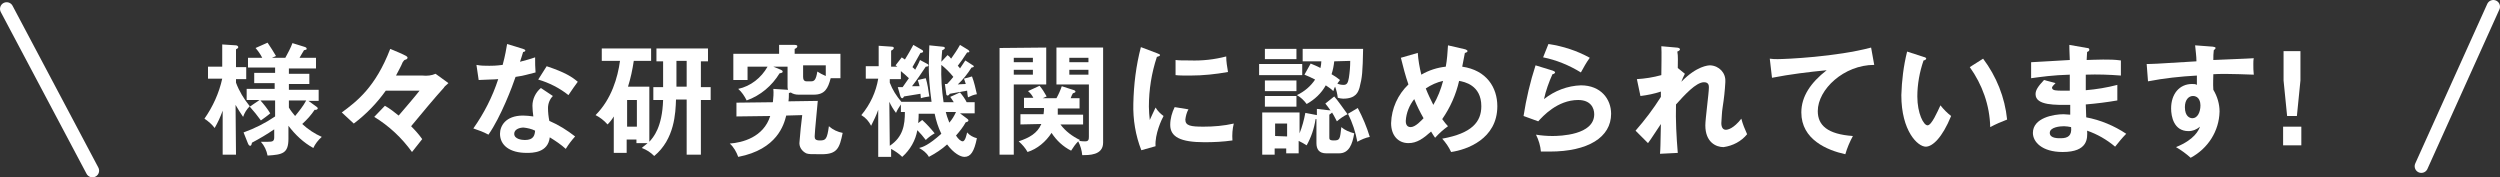
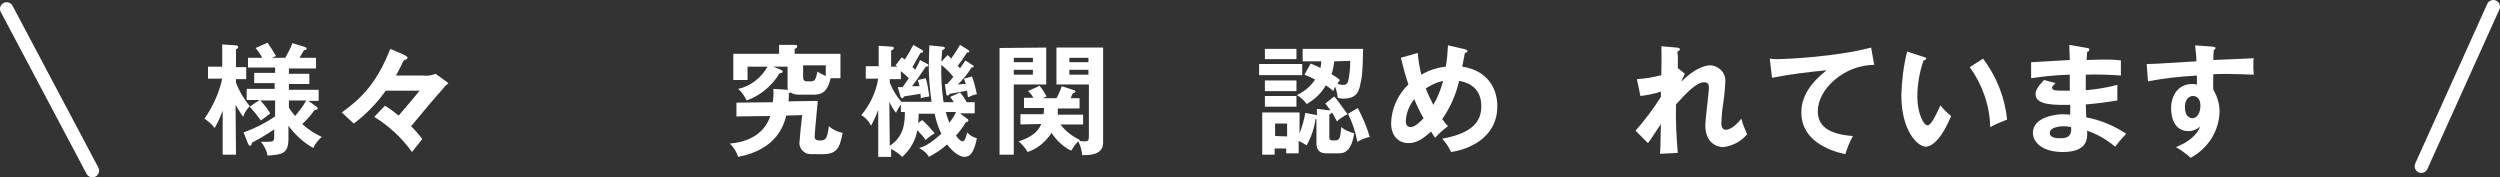
<svg xmlns="http://www.w3.org/2000/svg" version="1.1" id="レイヤー_1" x="0px" y="0px" viewBox="0 0 562.5 39.9" style="enable-background:new 0 0 562.5 39.9;" xml:space="preserve">
  <rect x="0" y="0" width="562.5" height="39.9" fill="#333333" stroke="none" />
  <style type="text/css">
	.st0{fill:#FFFFFF;}
	.st1{fill:none;stroke:#FFFFFF;stroke-width:3;stroke-linecap:round;stroke-linejoin:round;}
</style>
  <g>
    <path class="st0" d="M53.1,34.8h-3v-9.9c-0.5,1.4-1.1,2.7-1.8,3.9c-0.6-0.8-1.4-1.5-2.3-2.1c1.9-2.7,3.3-5.8,4-9h-3.2V15H50v-5   l3.1,0.2c0.1,0,0.5,0.1,0.5,0.4s-0.1,0.2-0.5,0.5v4h2.3v2.7h-2.3v0.8c0.7,1.9,1.8,3.7,3.1,5.3c-0.7,0.7-1.2,1.5-1.5,2.4   c-0.6-0.9-1.2-1.8-1.7-2.7L53.1,34.8z M54.8,29.8c2.5-0.9,4.9-2.1,7.1-3.6v-3.6h-3.3c0.8,0.9,1.6,1.9,2.2,2.9   c-0.3,0.3-1.8,1.4-2.1,1.6c-0.8-1.1-1.6-2.1-2.5-3.1l2.2-1.5h-2.9v-2.5h6.3v-1.3h-4.6v-2.3h4.7v-1.2h-6.1V13H59   c-0.4-0.8-0.9-1.5-1.5-2.2l2.7-1.2c0.7,1,1.3,2,1.9,3L61.2,13h3c0.6-1.1,1.2-2.2,1.6-3.3l2.9,0.9c0.2,0.1,0.3,0.2,0.3,0.4   c0,0.2-0.2,0.2-0.6,0.3c-0.2,0.4-0.7,1.1-1,1.7h3.7v2.4H65v1.2h4.6v2.3H65v1.3h6.7v2.5h-2.3l1.8,1.3c0.1,0.1,0.3,0.2,0.3,0.4   s-0.4,0.4-0.7,0.3c-0.8,1.2-1.7,2.2-2.8,3.2c1.3,1.2,2.8,2.2,4.4,2.9c-0.8,0.7-1.5,1.6-1.9,2.5c-2.2-1.2-4.1-3-5.6-5v2.9   c0,3.3-1.3,3.6-4.7,3.8c-0.2-1.1-0.7-2.2-1.5-3.1c0.2,0,0.8,0,1.6,0c1,0,1.4-0.1,1.4-1v-1.8c-1.6,1.1-3.3,2.1-5,3   c-0.1,0.3-0.1,0.7-0.4,0.7s-0.4-0.3-0.5-0.5L54.8,29.8z M65,24.2c0.4,0.7,0.9,1.3,1.4,1.9c0.9-1.1,1.8-2.2,2.5-3.5H65V24.2z" />
    <path class="st0" d="M100.9,18.7c-0.7,0.6-1,0.9-1,1c-2,2.2-5,5.8-7.4,8.7c0.9,0.9,1.8,1.9,2.5,2.9l-2.3,2.9   c-2.3-3.2-5.2-5.9-8.5-7.9l2.4-2.5c1.1,0.6,2.1,1.4,3.1,2.2c1.2-1.4,3.7-4.3,4.7-5.6h-7.6c-2,2.8-4.4,5.3-7.2,7.4l-2.7-2.5   c3.4-2.5,7.6-5.7,10.9-14.3c1,0.4,2.9,1.2,3.6,1.6c0.1,0.1,0.3,0.2,0.3,0.4s-0.3,0.4-0.4,0.4c-0.4,0.1-0.4,0.2-0.7,0.6   c-0.3,0.8-1.1,2.2-1.5,3h6c1,0.1,2,0,2.9-0.4L100.9,18.7z" />
-     <path class="st0" d="M107.2,14.6c1,0.2,1.9,0.2,2.9,0.2c0.7,0,1.4,0,3-0.2c0.6-2.2,0.8-3.6,1-4.7l3.6,1.1c0.3,0.1,0.5,0.2,0.5,0.4   s-0.4,0.3-0.5,0.3c-0.1,0.4-0.6,1.9-0.7,2.2c1.1-0.3,2.3-0.6,3.4-1c0,1.2,0,2.3,0.1,3.4c-1.5,0.4-3,0.8-4.5,1   c-0.7,2.1-3.3,9-6.1,13c-1.1-0.6-2.2-1-3.4-1.4c2.4-3.4,4.3-7.1,5.6-11.1c-0.9,0.1-3,0.1-4.4,0.2L107.2,14.6z M124.4,21.6   c-0.7,0.7-1.1,1.7-1.1,2.7c0,1,0.1,1.9,0.3,2.9c2.1,0.9,4,2.1,5.8,3.5c-0.8,0.9-1.5,1.8-2.1,2.8c-1.1-1-2.3-1.8-3.6-2.6   c-0.4,3.5-3.9,3.5-5.2,3.5c-3.8,0-6-1.7-6-4.3c0-1.7,1.2-4.1,5.2-4.1c0.8,0,1.5,0.1,2.3,0.2c-0.1-0.8-0.2-1.6-0.2-2.4   c0-1.5,0.7-3,1.9-4L124.4,21.6z M117.8,28.7c-0.9,0-2.1,0.4-2.1,1.4c0,1.2,1.7,1.4,2.4,1.4c2,0,2.2-1.1,2.3-2.1   C119.6,29,118.7,28.8,117.8,28.7L117.8,28.7z M123,14.9c4.2,1.4,5.7,2.4,7,3.5c-0.5,0.7-1.4,1.9-2.1,3c-2-1.6-4.4-2.8-6.8-3.5   L123,14.9z" />
-     <path class="st0" d="M146.1,19.5v12.4c0.9-1,2.9-3.2,3.1-9.4h-2.2v-2.9h2.2v-5.8h-1.5v-2.9h11.6v2.9h-1.6v5.8h2.2v2.9h-2.2v12.3   h-3.2V22.4h-2.4c-0.1,3-0.3,8.9-4.9,12.7c-0.8-0.8-1.7-1.4-2.8-1.8c0.4-0.4,0.9-0.7,1.3-1.1h-2.5v-0.8H141v3h-2.9v-8.2   c-0.4,0.7-0.9,1.3-1.4,1.8c-0.8-0.9-1.7-1.6-2.7-2.1c3.6-3.6,5-8.5,5.5-12.2h-4.1v-2.8h11.1v2.8h-3.9c-0.3,2-0.7,3.9-1.3,5.8H146.1   z M141.1,22.5v6h2.2v-6H141.1z M154.5,13.7h-2.3v5.8h2.3V13.7z" />
    <path class="st0" d="M189.1,11.9v5.7h-2.2c-0.6,2.3-1.3,3.7-3.8,3.7h-3.4c-0.6,0-1.2-0.1-1.8-0.5c-0.1,0.1-0.2,0.1-0.4,0.1   c0,0.6,0,1.3-0.1,1.9l6.6-0.1c0,0.3-0.7,7-0.7,8c0,0.6,0.2,0.9,1.2,0.9c1.3,0,1.6-0.3,2-3.2c0.9,0.8,2,1.3,3.1,1.5   c-0.7,3.4-1.2,4.8-4.7,4.8c-2.6,0-2.9,0-3.5-0.2c-1-0.5-1.7-1.5-1.5-2.7c0-0.5,0.5-5.4,0.6-5.9l-3.6,0.1c-0.5,2-2,7.6-10.8,9.3   c-0.4-1.1-1-2.2-1.9-3c2.8-0.2,7.6-1.4,9.1-6.2l-7.6,0.1v-3.1l8.2-0.1c0.1-1,0.2-2,0.1-3l3.2,0.2h0.1c-0.1-0.3-0.1-0.5-0.1-0.8   v-4.4H174l1.7,0.7c0.2,0.1,0.4,0.2,0.4,0.4s-0.1,0.3-0.7,0.4c-1.7,2.8-4.3,5-7.4,6.1c-0.5-1-1.1-1.9-1.9-2.6c2.8-0.6,5.2-2.5,6.6-5   h-4.5v3H165v-5.9h10.3v-2h3.5c0.1,0,0.6,0,0.6,0.3s-0.3,0.5-0.6,0.6v1.1H189.1z M180.7,14.7v2.6c0,0.6,0.2,1,0.8,1h1   c0.7,0,1.1-0.3,1.4-2.2c0.6,0.4,1.2,0.7,1.9,1v-2.4L180.7,14.7z" />
    <path class="st0" d="M208.5,14.3c0.2,0.1,0.4,0.2,0.4,0.4s-0.2,0.3-0.6,0.3c-1,1.5-2,3-3.1,4.4c0.3,0,1.3,0,1.7,0   c-0.1-0.4-0.1-0.5-0.4-1.4l1.8-0.4c0.4,1.3,0.6,2.7,0.8,4.1c-0.6,0.1-1.3,0.2-1.9,0.4c0-0.2-0.1-0.9-0.1-1   c-1.1,0.2-3.2,0.5-3.7,0.6c-0.1,0.2-0.2,0.4-0.4,0.4s-0.3-0.2-0.4-0.4l-0.6-2.1c0.2,0,0.7,0,1.1,0c0.3-0.4,0.6-0.9,1.4-2   c-0.6-0.6-1.2-1.1-1.8-1.6v1.8h-2.5v0.8c0.6,1.6,1.5,3,2.6,4.3h6.8c-0.4-2.9-0.7-5.9-0.6-8.9c0-1.6,0.1-3.2,0.1-3.8l2.9,0.3   c0.3,0,0.6,0.1,0.6,0.3s-0.3,0.4-0.6,0.5c-0.1,0.8-0.1,1.4-0.2,2.6l1.4-1.5c0.3,0.2,0.6,0.5,0.8,0.8c0.7-1,1.4-2,2-3.1l1.8,1.1   c0.1,0.1,0.3,0.2,0.3,0.4s-0.2,0.2-0.5,0.2c-0.9,1.4-1.4,2.1-2.1,3c0.2,0.2,0.4,0.4,0.5,0.6c0.4-0.6,0.8-1.2,1.2-1.8l1.7,1.1   c0.2,0.1,0.2,0.2,0.2,0.3s-0.3,0.2-0.5,0.2c-0.9,1.4-1.9,2.7-3.1,3.8c0.2,0,1-0.1,1.8-0.1c-0.1-0.3-0.2-0.6-0.4-1.2l1.8-0.5   c0.5,1.3,0.8,2.7,1.1,4c-0.7,0.1-1.4,0.4-2,0.7c-0.1-0.4-0.1-0.6-0.2-1.5c-0.6,0.1-3.3,0.6-3.9,0.7c-0.1,0.2-0.3,0.4-0.5,0.4   c-0.2,0-0.3-0.2-0.3-0.4l-0.3-2.2c0.2,0,0.4,0,0.5,0c0.5-0.5,1-1.1,1.4-1.6c-0.8-1-1.7-1.9-2.7-2.7c-0.1,2.8,0.1,5.7,0.5,8.4h2.3   c-0.4-0.6-0.5-0.8-0.8-1.2l2.2-1c0.6,0.7,1.1,1.4,1.5,2.2h1.8v2.5h-3.3l1.6,1.2c0.1,0.1,0.3,0.2,0.3,0.4s-0.3,0.4-0.6,0.4   c-0.6,1.1-1.4,2.1-2.2,3c0.5,0.8,1.1,1.3,1.5,1.3c0.6,0,0.9-1.6,1-2c0.6,0.7,1.4,1.1,2.2,1.3c-0.6,3-1.4,4.2-2.8,4.2   c-0.9,0-2.4-0.8-3.9-2.8c-1.2,1.1-2.6,2-4.1,2.8c-0.5-0.9-1.3-1.5-2.2-2c0.8-0.2,2.1-0.6,5-3.2c-0.7-1.4-1.2-3-1.5-4.5h-3.6   c0,1.2-0.1,1.7-0.1,2.1l0.9-0.7c1,0.9,1.9,1.9,2.8,3c-0.7,0.4-1.4,0.9-2,1.5c-0.6-0.8-1.2-1.5-1.9-2.2c-0.4,2.3-1.6,4.4-3.4,6   c-0.7-0.7-1.6-1.3-2.5-1.8v1.8h-2.9V24.7c-0.4,1.2-1,2.4-1.6,3.6c-0.5-1-1.2-1.8-2.2-2.4c2-2.4,3.3-5.2,3.8-8.2h-2.8v-2.8h2.9v-4.6   l2.9,0.2c0.1,0,0.5,0,0.5,0.3s-0.4,0.5-0.6,0.6v3.6h1.4l-0.4-0.3l1.4-1.8c0.2,0.2,0.5,0.3,0.7,0.5c0.7-1.1,1.3-2.2,1.9-3.3l1.9,1.1   c0.2,0.1,0.3,0.2,0.3,0.4s-0.3,0.3-0.6,0.3c-0.6,1.1-1.2,2.1-1.8,3.2c0.2,0.2,0.5,0.4,0.6,0.6c0.4-0.7,0.8-1.4,1.1-2.2L208.5,14.3z    M200.2,32.8c3-2,3.4-4.7,3.4-7.6h-0.9v-1.7c-0.4,0.6-0.8,1.2-1.1,1.9c-0.6-0.8-1.1-1.6-1.5-2.5L200.2,32.8z M212.8,25.2   c0.1,0.5,0.4,1.4,0.8,2.4c0.6-0.7,1.1-1.5,1.5-2.4H212.8z" />
    <path class="st0" d="M235.4,10.7V19h-7.3v15.8h-3.2v-24L235.4,10.7z M232.4,14v-1h-4.3v1H232.4z M228.1,15.7v1.1h4.3v-1.1H228.1z    M229.6,28v-2.3h5.2c0.1-0.6,0.1-1,0.1-1.4h-4.5V22h2.1c-0.3-0.6-0.7-1.1-1.2-1.5l2.6-1.2c0.6,0.7,1.1,1.5,1.6,2.4l-0.9,0.4h3.1   c0.5-0.9,0.9-1.8,1.2-2.7l2.8,0.9c0.1,0,0.2,0.2,0.3,0.3c0,0.2-0.3,0.3-0.6,0.4c-0.2,0.3-0.3,0.6-0.5,1.1h2v2.3h-4.9   c0,0.6,0,1,0,1.4h5.7V28h-5.1c1.1,1.5,2.7,2.7,4.4,3.5l-0.2,0.2c0.5,0.1,1,0.1,1.4,0.1c0.7,0,0.8-0.4,0.8-1V19h-7.3v-8.3h10.5v21.4   c0,2.9-3.3,2.8-4.7,2.8c-0.1-1.1-0.4-2.1-0.9-3.1c-0.6,0.6-1.1,1.3-1.6,2.1c-1.8-0.9-3.3-2.3-4.4-4c-1.3,2-3.2,3.6-5.4,4.3   c-0.5-0.9-1.2-1.7-2-2.4c2.4-0.8,4.2-1.8,5.1-3.9L229.6,28z M244.9,14v-1h-4.3v1H244.9z M240.6,15.7v1.1h4.3v-1.1H240.6z" />
-     <path class="st0" d="M260.4,12c0.4,0.2,0.6,0.2,0.6,0.4s-0.3,0.3-0.7,0.4c-1.2,3.6-1.8,7.4-1.8,11.2c0,1,0.1,2,0.2,3   c0.1-0.2,0.9-2,1.3-2.8c0.5,0.8,1.1,1.4,1.8,1.9c-0.4,0.7-2,4.1-1.8,6.8l-3.2,0.9c-1.3-3.3-1.9-6.9-1.8-10.5   c0.1-4.3,0.6-8.5,1.7-12.7L260.4,12z M267.4,24.6c-0.4,0.7-0.6,1.5-0.7,2.3c0,1.4,1.2,1.6,4.1,1.6c2.3,0,4.6-0.2,6.8-0.7   c-0.3,1.2-0.4,2.5-0.3,3.8c-2.1,0.3-4.2,0.4-6.3,0.4c-5.4,0-7.7-1.2-7.7-3.9c0-1.4,0.4-2.8,1-4L267.4,24.6z M264.5,13.5   c0.8,0.1,1.7,0.1,3.2,0.1c2.8,0.1,5.5-0.2,8.2-0.9c0,1.2,0.2,2.3,0.4,3.5c-2.8,0.5-5.6,0.8-8.5,0.8c-1.5,0-2.5,0-3.3-0.1   L264.5,13.5z" />
    <path class="st0" d="M293,14.4v2.5h-9.7v-2.5H293z M300.2,21.7c0.8,0.9,1.6,2.1,3,4c-0.9,0.4-1.7,1-2.4,1.6c-0.6-1.2-0.8-1.5-1.1-2   c0,0.1-0.2,0.2-0.6,0.5v5.1c0,0.4,0,0.7,1,0.7c1.4,0,1.4-0.3,1.7-3c0.8,0.7,1.8,1.1,2.9,1.4c-0.4,2.5-1.2,4.5-3.4,4.5h-2.9   c-1.6,0-2.2-0.9-2.2-2.3v-5.4h-0.2c-0.3,2.1-1,4.1-2,5.9c-0.6-0.4-1.2-0.7-1.8-1v2.8h-2.8v-1.1h-2.6v1.4H284v-9.5h8.4V30   c0.6-1.5,1-3,1.3-4.6l2.6,0.5v-1.4l2.6,0.3c0.2,0,0.4,0,0.5,0.1c-0.4-0.6-0.8-1.1-1.2-1.6L300.2,21.7z M291.7,11v2.3h-7.1V11H291.7   z M291.7,18.1v2.4h-7.1v-2.4L291.7,18.1z M291.7,21.6V24h-7.1v-2.4L291.7,21.6z M289.6,30.7v-2.9h-2.7v2.8L289.6,30.7z M306.7,11   c-0.1,5.2-0.2,6.4-0.8,8.7c-0.3,1-0.8,2.5-3.7,2.5c-0.4,0-0.8-0.1-1.2-0.2c-0.1-0.9-0.3-1.7-0.6-2.5c-0.2,0.3-0.3,0.7-0.4,1   c-0.5-0.5-1.1-0.9-1.7-1.3c-1,1.8-2.5,3.2-4.3,4.2c-0.6-0.8-1.3-1.5-2.2-2c1.7-0.8,3.1-2,4.1-3.5c-0.8-0.4-1.6-0.8-2.4-1.1l1.4-2.5   c0.7,0.3,1.5,0.6,2.2,1c0.1-0.5,0.2-1,0.2-1.5h-4.2V11H306.7z M300.2,13.8c-0.1,1-0.3,2-0.6,2.9c0.7,0.4,1.3,0.8,1.9,1.3   c-0.2,0.3-0.4,0.5-0.6,0.8c0.4,0.2,0.9,0.3,1.4,0.3c0.8,0,1-0.5,1.2-1.6c0.2-1.3,0.3-2.5,0.3-3.8L300.2,13.8z M305.5,24.3   c1.1,2.1,2,4.2,2.7,6.5c-1,0.2-1.9,0.6-2.8,1.1c-0.4-2.2-1.1-4.3-2.1-6.3L305.5,24.3z" />
    <path class="st0" d="M319,11.9c0.1,1.6,0.4,3.3,0.8,4.9c1.7-1,3.6-1.6,5.5-1.8c0.3-1.6,0.4-3.2,0.5-4.8l3.9,0.9   c0.2,0.1,0.5,0.2,0.5,0.4s-0.4,0.4-0.6,0.4l-0.6,3.1c5.5,0.8,7.9,4.7,7.9,8.9c0,7.4-6.9,9.8-10.4,10.3c-0.5-1.1-1.2-2.1-2-3   c6.7-1.2,8.8-3.8,8.8-7.3c0-4.8-3.9-5.5-5-5.7c-0.7,3.1-2,6-3.8,8.6c0.6,0.8,0.9,1.2,1.3,1.6c-1.1,0.8-2,1.6-2.9,2.6   c-0.4-0.6-0.5-0.7-0.9-1.4c-1.8,1.6-3.2,2.6-5.1,2.6c-2.3,0-3.9-1.7-3.9-4.5c0.1-3.3,1.5-6.4,3.9-8.7c-0.7-2-1.2-4-1.7-6L319,11.9z    M318.2,22.3c-1.1,1.4-1.8,3.1-1.9,4.9c0,0.3,0,1.4,1.1,1.4s2.5-1.6,2.9-2C319.5,25.2,318.8,23.8,318.2,22.3L318.2,22.3z    M320.8,19.9c0.5,1.3,1.1,2.5,1.7,3.7c1-1.7,1.7-3.5,2.2-5.4C323.3,18.5,322,19.1,320.8,19.9L320.8,19.9z" />
-     <path class="st0" d="M349.4,15.9c0.2,0.1,0.5,0.2,0.5,0.4s-0.4,0.4-0.6,0.4c-0.8,1.8-1.5,3.7-1.9,5.6c2.4-1.9,5.3-3,8.3-3.1   c4.5,0,6.8,3.1,6.8,6.4c0,5.3-5.2,8.5-13.8,8.5c-0.8,0-1.5,0-2,0c-0.1-1.3-0.5-2.6-1.1-3.8c1.2,0.2,2.5,0.3,3.7,0.3   c1.7,0,9.4-0.2,9.4-4.9c0-1.4-0.8-3.2-3.6-3.2c-4.7,0-8,3.7-9,4.8l-3.3-1.2c0.6-3.9,1.5-7.7,2.7-11.4L349.4,15.9z M348.4,9.9   c3.3,0.5,6.4,1.5,9.3,3.1c-0.8,1.1-1.4,2.2-2,3.3c-2.6-1.6-5.5-2.8-8.5-3.4L348.4,9.9z" />
    <path class="st0" d="M377.5,15.3l1.6,1.3c-0.3,0.6-0.6,1.2-0.8,1.8c3.5-3.6,6.1-3.7,6.5-3.7c2,0.1,3.5,1.7,3.4,3.6   c0,0.1,0,0.1,0,0.2c-0.1,1.9-0.3,3.7-0.6,5.6c-0.2,1.2-0.2,2.4-0.3,3.6c0,0.2,0,1.5,1,1.5c0.4,0,1.7-0.2,3.5-2.5   c0.3,1.2,0.8,2.4,1.3,3.5c-1.3,1.6-3.2,2.6-5.3,2.9c-1.7,0-4.1-1.1-4.1-4.9c0-1.4,0.8-7.3,0.8-8.5c0-0.4,0-1.2-1.1-1.2   c-1.8,0-4.4,2.9-6.3,5c-0.1,3.6,0.1,7.3,0.4,10.9l-4,0.2c0.1-1.1,0.1-1.7,0.2-6.7c-0.5,0.7-2.4,3.7-2.9,4.3l-2.8-2.8   c2.1-2.4,4-4.9,5.7-7.6v-1.2c-1.5,0.5-3,0.8-4.6,1l-0.8-3.8c1.8-0.1,3.7-0.4,5.5-0.9c0-1.2,0.1-5.3,0-6.5l3.4,0.3   c0.5,0,0.8,0.2,0.8,0.4s-0.3,0.4-0.6,0.5C377.6,12.6,377.5,13.9,377.5,15.3L377.5,15.3z" />
    <path class="st0" d="M421.7,14.6c-6.8,0-12.7,5.5-12.7,10.4c0,3.2,2.2,5.2,7.9,5.6c-0.7,1.3-1.3,2.7-1.7,4.1   c-4.1-0.9-9.9-3.3-9.9-9.4c0-3.6,2.1-6.7,5.7-9.5c-4.1,0.4-8.2,0.9-12.3,1.7l-0.5-4.3c0.6,0.1,1.2,0.1,1.8,0.1   c1.8,0,13.1-0.5,21-2.6L421.7,14.6z" />
    <path class="st0" d="M432.8,12.8c0.4,0.1,0.6,0.2,0.6,0.4s-0.4,0.4-0.6,0.4c-0.9,2.6-1.4,5.4-1.4,8.1c0,3.8,1.4,6.5,2.3,6.5   s2.2-3,2.9-4.5c0.7,0.9,1.5,1.7,2.4,2.4c-2,4.9-4.2,6.9-5.7,6.9c-1.8,0-5.5-3.5-5.5-11.6c0.1-3.3,0.5-6.6,1.3-9.8L432.8,12.8z    M446.2,13.2c3,4,4.9,8.7,5.4,13.7c-1.3,0.5-2.5,1-3.8,1.7c-0.1-4.9-1.8-9.6-4.6-13.5L446.2,13.2z" />
    <path class="st0" d="M469.6,10.8c0.3,0,0.5,0.1,0.5,0.4s-0.3,0.4-0.5,0.5c0,0.6-0.1,1.1-0.1,1.8c0.7,0,1.9-0.1,3.7-0.1   c1.5,0,2.5,0,4,0.2V17c-2.6-0.2-5.2-0.3-7.9-0.2v3.5c2.4-0.2,4.8-0.6,7.1-1.2v3.5c-2.3,0.4-4.7,0.7-7.1,0.9c0,0.5,0.1,2.5,0.1,2.9   c3.2,0.6,6.3,1.9,9,3.7c-0.9,0.9-1.7,1.9-2.5,2.9c-1.9-1.6-4-2.8-6.3-3.6c0.1,1.7,0.2,4.8-5.5,4.8c-4.7,0-6.7-2.3-6.7-4.3   c0-3.4,4.7-4.2,6.9-4.2c0.3,0,1.2,0.1,1.5,0.1c0-0.1,0-1.9,0-2.2c-3.2,0-7.8,0.2-7.8-2.4c0-0.9,0.5-1.7,1.9-3.2l2.6,0.7   c-0.3,0.3-0.8,0.8-0.8,1c0,0.7,1,0.7,2.4,0.7c0.6,0,1,0,1.6,0c0-0.6,0-3.1,0-3.6c-3.8,0.1-6.5,0.5-8.7,0.8v-3.6   c1.4-0.1,7.5-0.4,8.7-0.5c-0.1-2.5-0.1-2.8-0.1-3.4L469.6,10.8z M464.4,28.4c-0.9,0-3.2,0.2-3.2,1.5s2,1.2,2.5,1.2   c1.6,0,2.5-0.6,2.3-2.5C465.5,28.5,464.9,28.4,464.4,28.4z" />
    <path class="st0" d="M497.9,10.5c0.4,0.1,0.6,0.1,0.6,0.3s-0.2,0.3-0.4,0.5c-0.1,0.7-0.1,1.4-0.1,2.2c7.9-0.3,8.8-0.4,9.1-0.4   c-0.1,0.4-0.1,0.9-0.1,1.3c0,0.8,0,1.6,0.1,2.4c-5.1-0.2-7.9-0.2-9.1-0.1c0,0.5-0.1,2.2,0,3.5c0.9,1.5,1.4,3.2,1.4,4.9   c-0.1,4.4-2.6,8.3-6.5,10.4c-1-0.9-2.1-1.7-3.3-2.4c4.2-1.7,5.1-3.8,5.4-4.6c-0.7,0.6-1.6,1-2.6,1c-3.3,0-3.9-3.3-3.9-5.1   c0-3.3,1.9-5.5,4.7-5.5c0.4,0,0.8,0,1.1,0.2c0-1.1,0-1.5,0-2.1c-3.7,0.2-7.4,0.6-11,1.3l-0.3-3.9c0.9,0,1.9,0,11.2-0.6   c0-1.2-0.2-2.4-0.3-3.6L497.9,10.5z M491.6,24.1c0,2.2,1.2,2.5,1.7,2.5c1.1,0,1.8-1.3,1.8-2.9c0-0.6-0.2-2.1-1.7-2.1   C492.5,21.6,491.6,22.4,491.6,24.1z" />
-     <path class="st0" d="M517.8,28.5v4.2h-4.1v-4.2H517.8z M517.6,11.5v6.6l-0.8,8h-2.2l-0.8-8v-6.6L517.6,11.5z" />
  </g>
  <line class="st1" x1="1.5" y1="2" x2="20.8" y2="38.4" />
  <line class="st1" x1="561" y1="1.5" x2="544.8" y2="37.4" />
</svg>